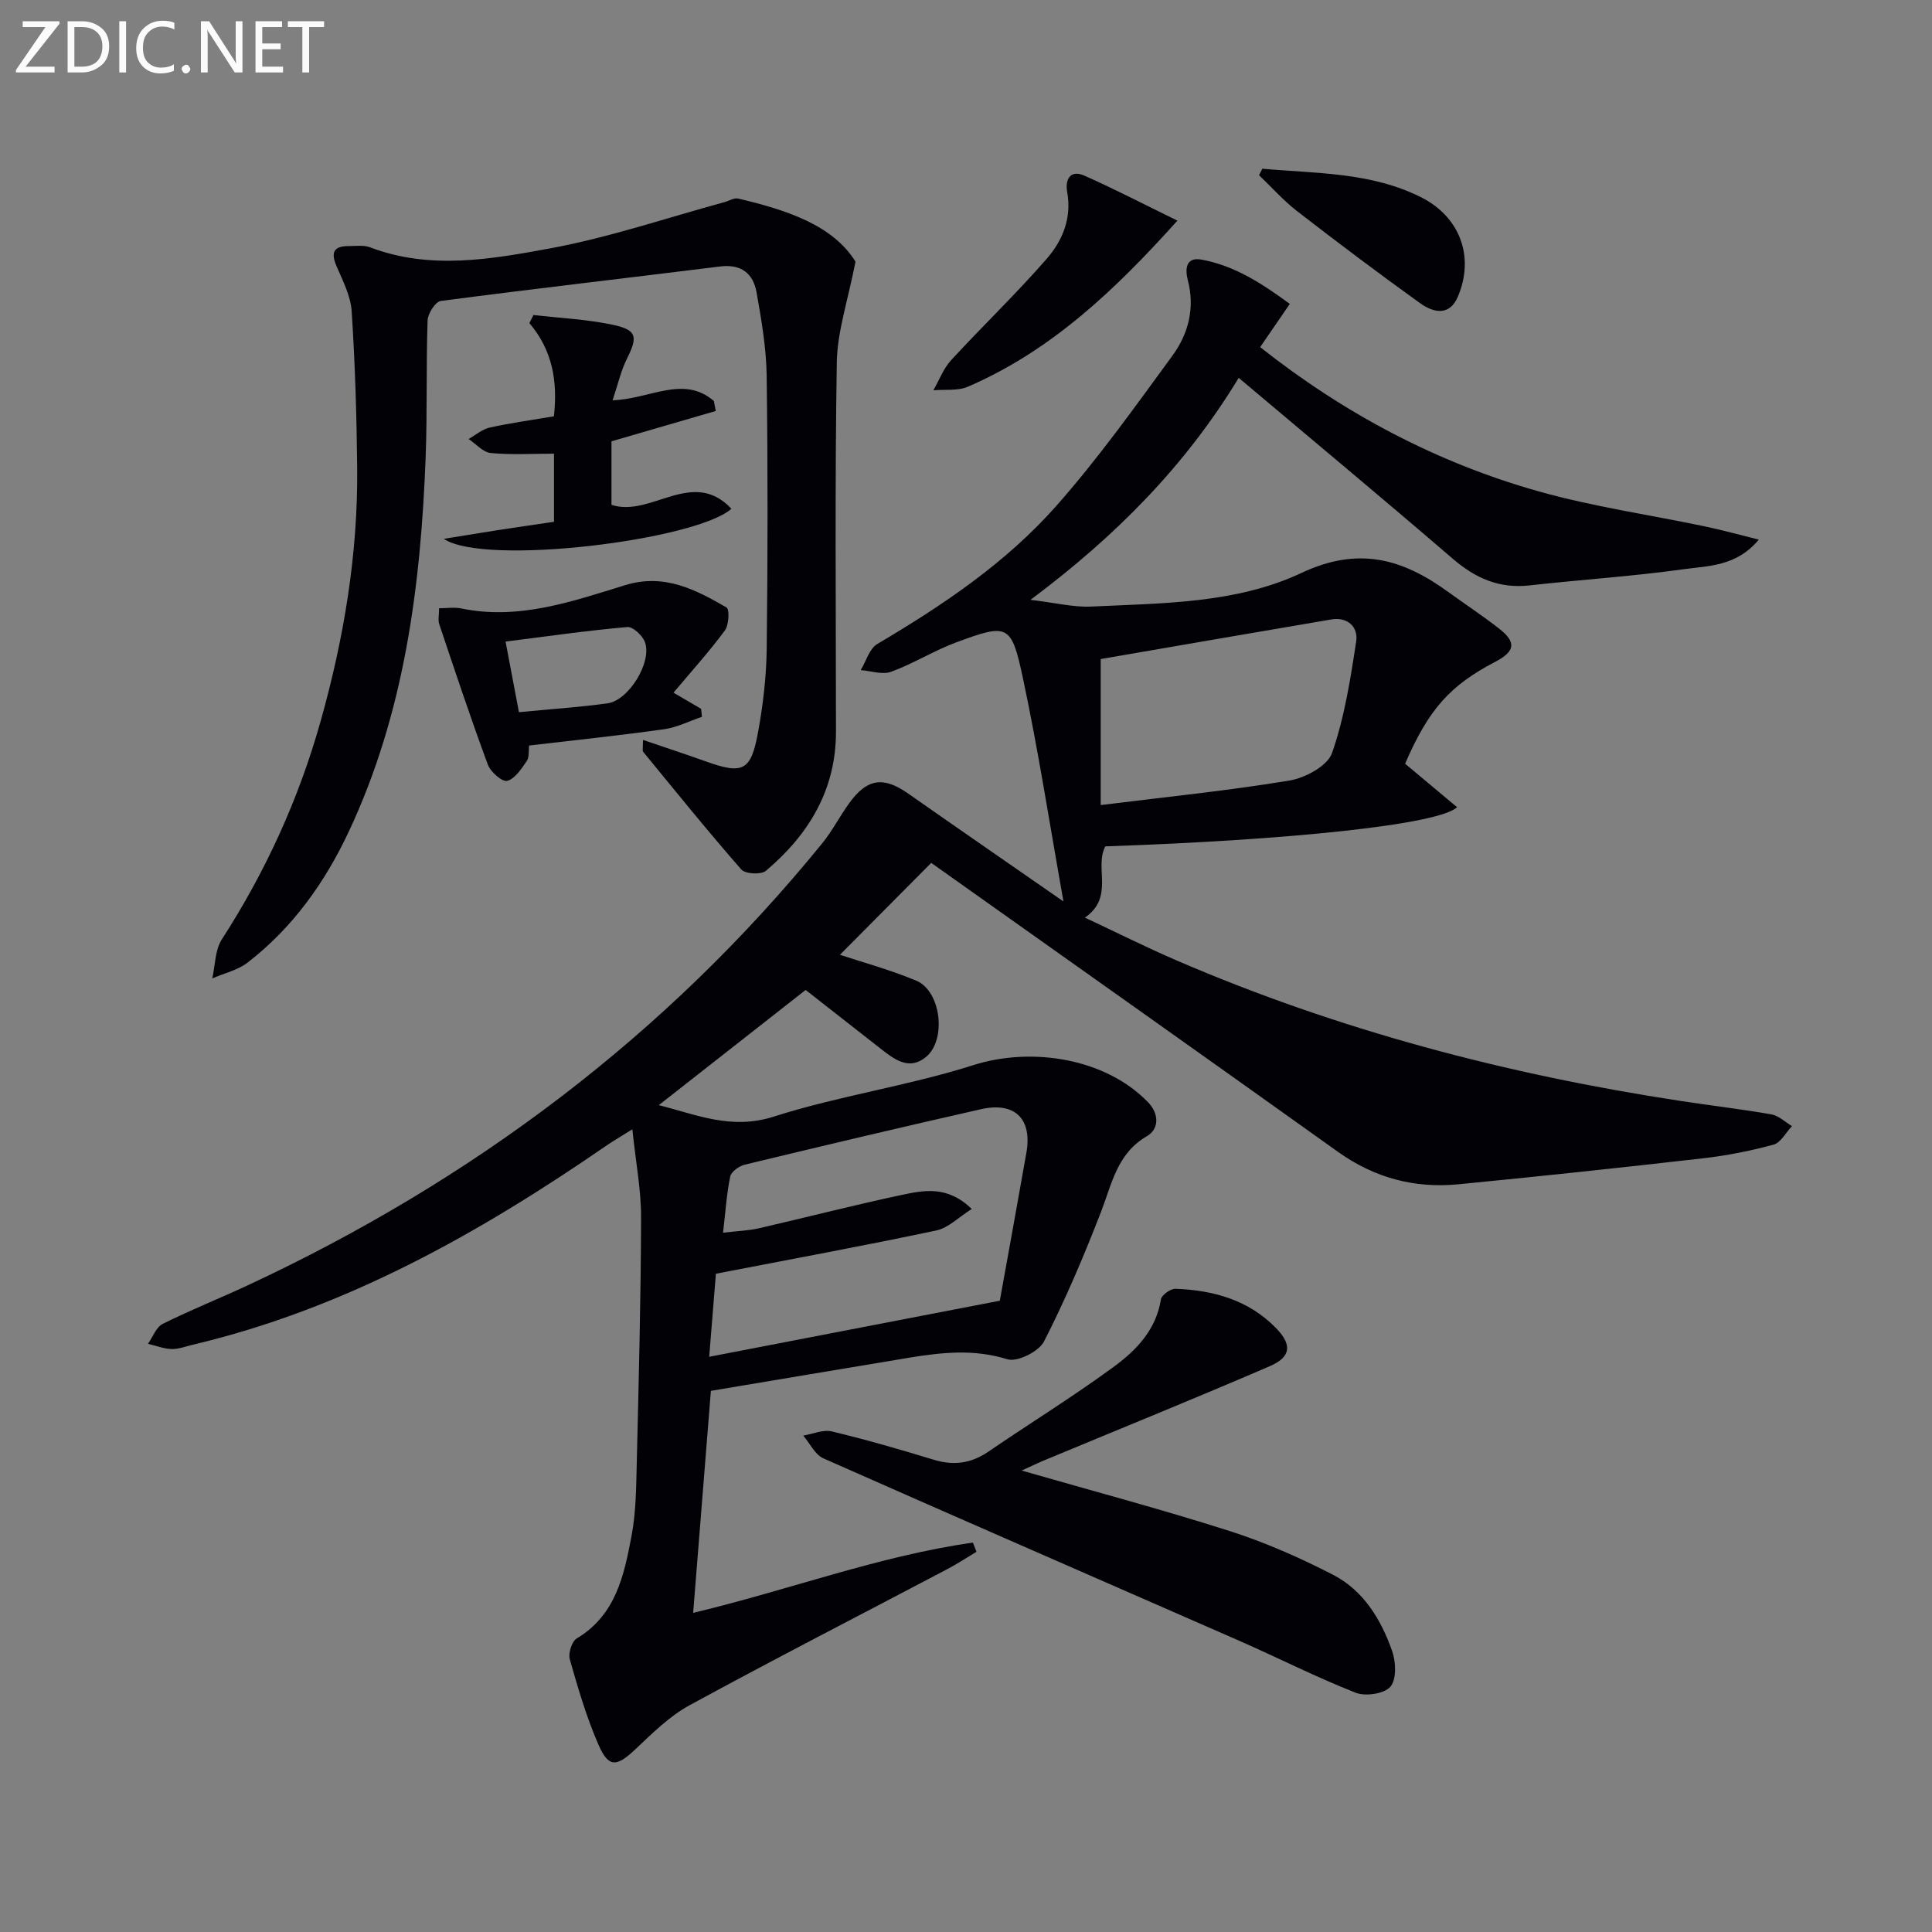
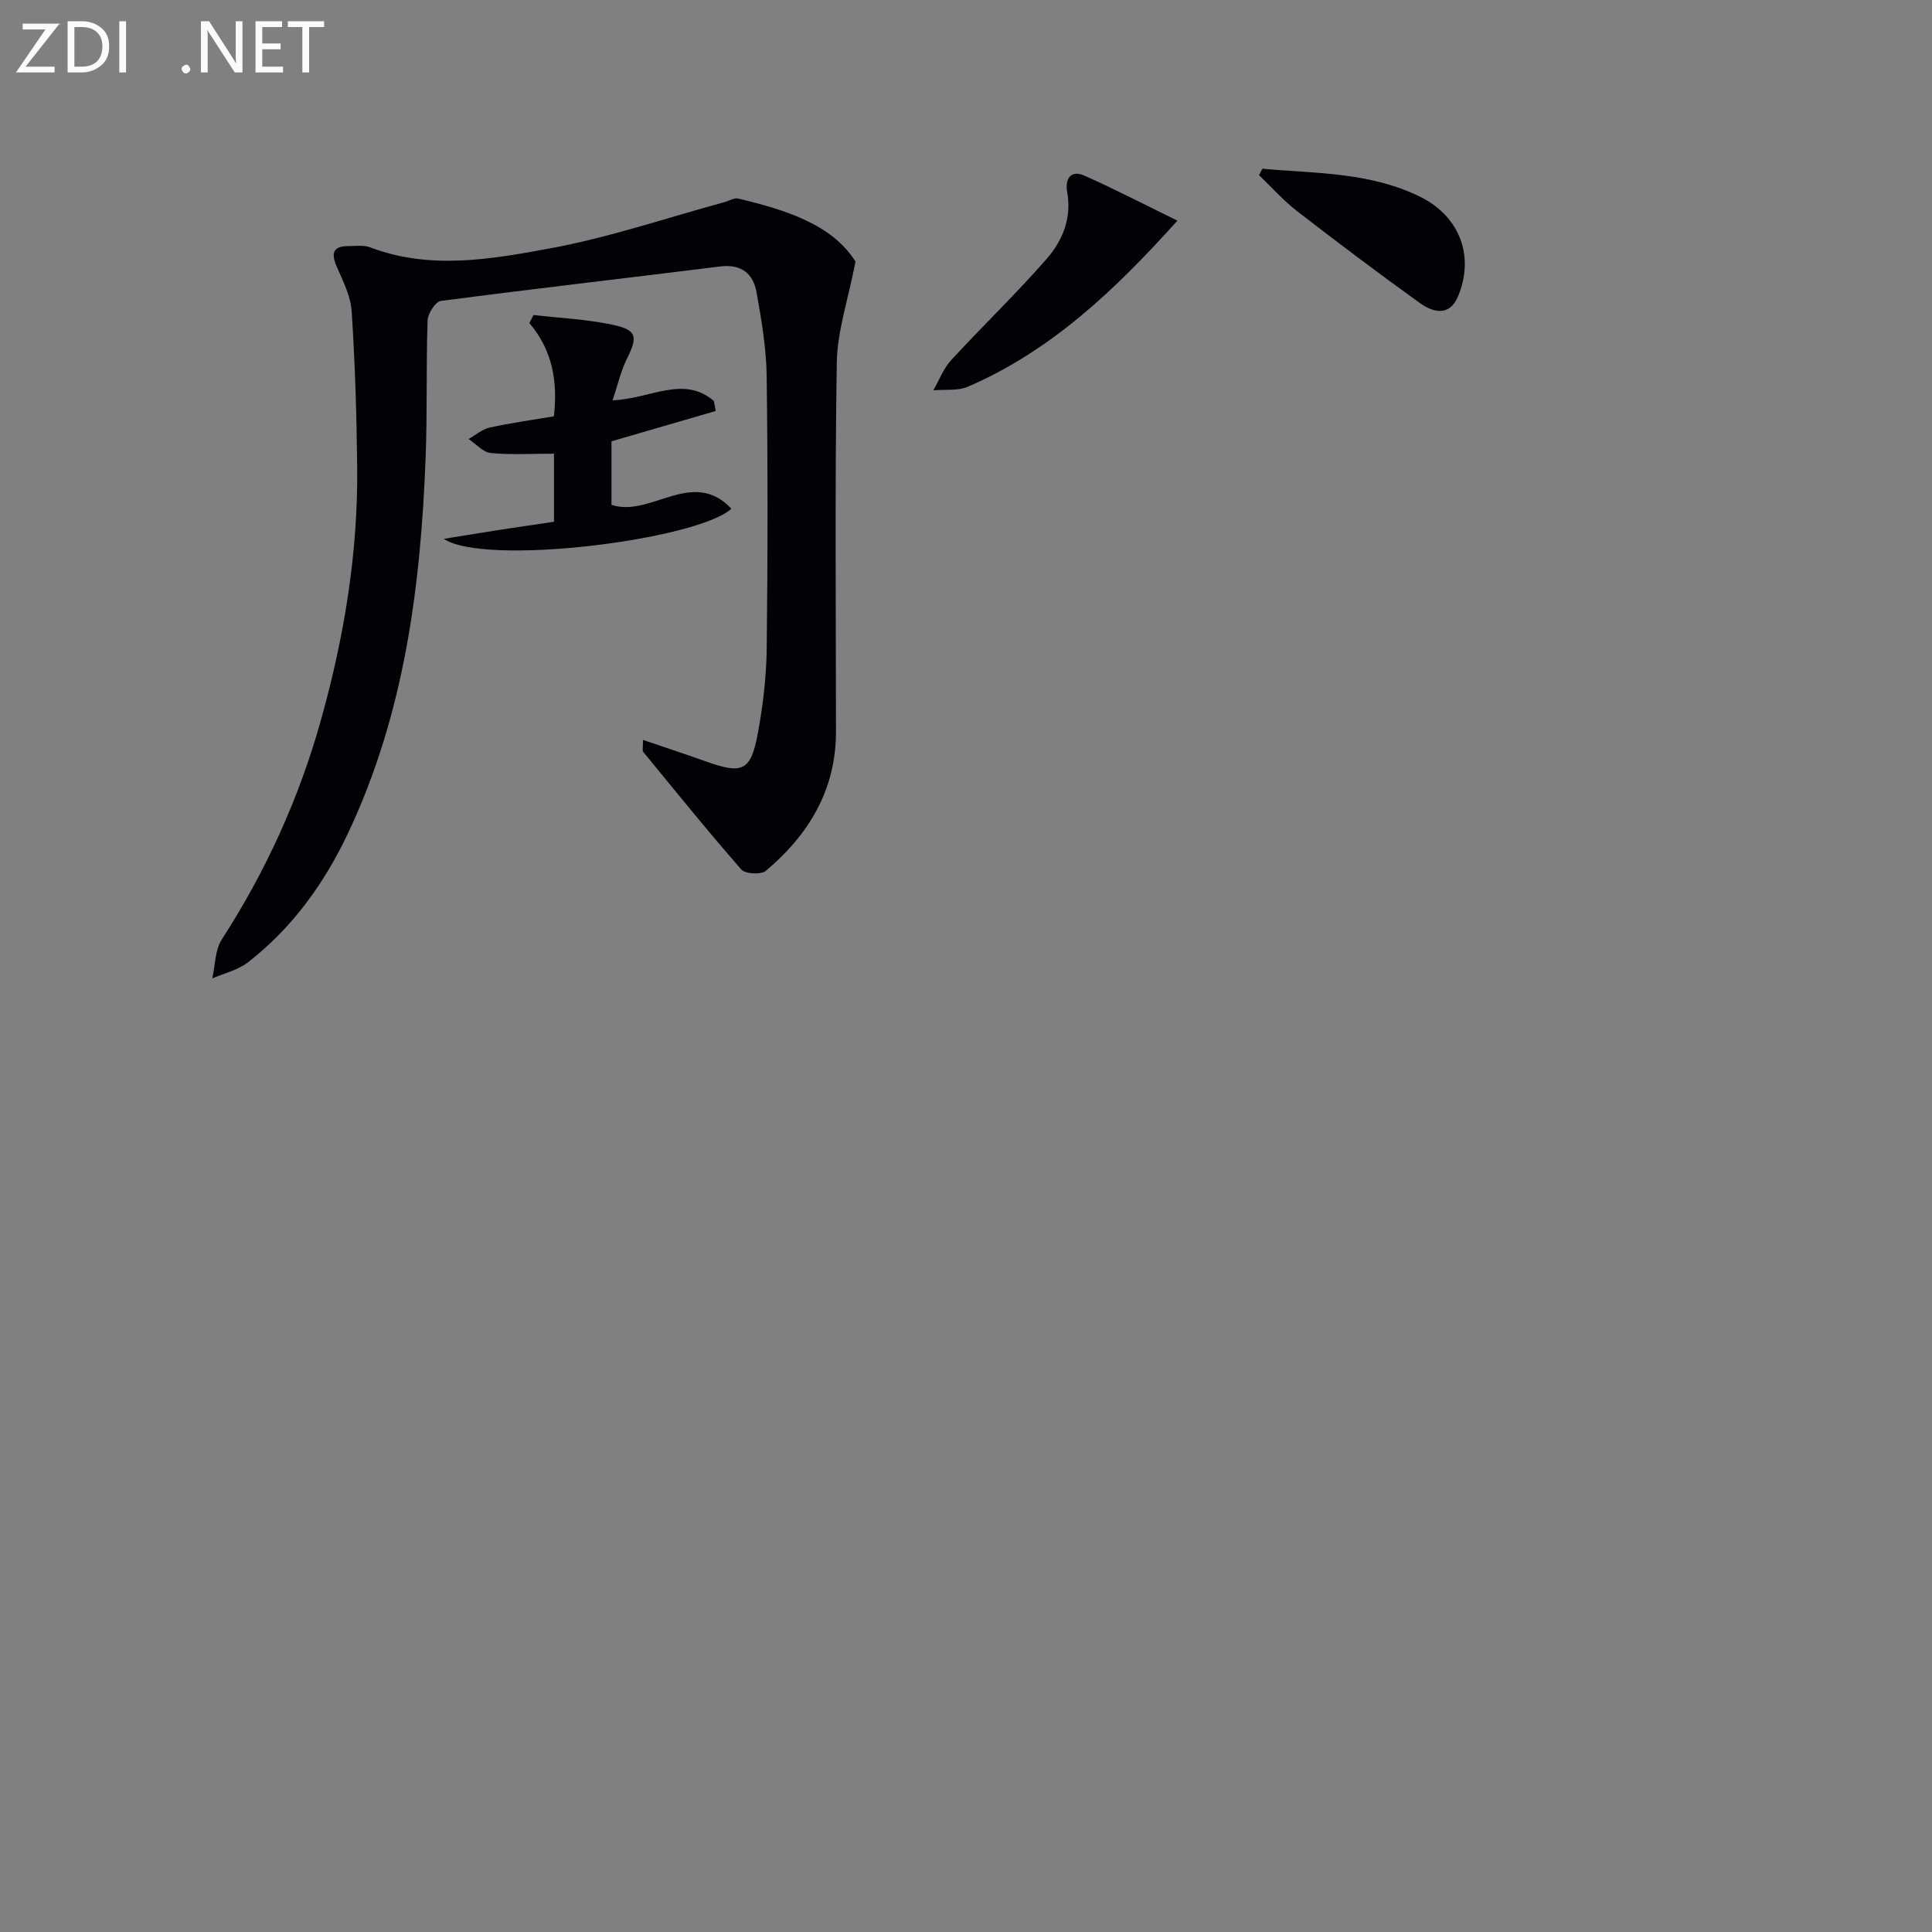
<svg xmlns="http://www.w3.org/2000/svg" enable-background="new 0 0 400 400" viewBox="0 0 400 400">
  <rect x="0" y="0" width="400" height="400" fill="#808080" stroke="none" />
-   <path d="m147.18 287.96c-1.24 15.57-2.43 30.43-3.67 45.97 19.95-4.77 38.46-11.79 57.92-14.55.25.63.5 1.27.74 1.9-2.02 1.21-3.98 2.51-6.06 3.6-17.8 9.38-35.7 18.56-53.36 28.18-4.14 2.26-7.67 5.78-11.15 9.06-3.93 3.71-5.58 3.94-7.69-.89-2.48-5.68-4.24-11.7-5.94-17.68-.36-1.25.42-3.72 1.44-4.33 8.12-4.86 9.81-13.11 11.35-21.27.92-4.87.95-9.93 1.07-14.92.41-16.97.85-33.95.9-50.93.02-5.69-1.09-11.38-1.81-18.29-2.66 1.67-4.01 2.44-5.3 3.33-26.44 18.22-54.13 33.81-85.74 41.28-1.45.34-2.92.92-4.37.88-1.63-.05-3.25-.69-4.87-1.08 1-1.41 1.69-3.45 3.06-4.13 5.79-2.89 11.82-5.28 17.68-8.02 46.42-21.65 86.44-51.63 118.86-91.48 2.08-2.56 3.61-5.57 5.55-8.26 3.71-5.16 7.09-5.63 12.2-2.06 10.43 7.31 20.92 14.54 32.19 22.37-2.88-16.13-5.21-31.31-8.41-46.31-2.38-11.14-3.11-11.27-13.68-7.38-4.65 1.71-8.93 4.43-13.58 6.13-1.82.67-4.19-.18-6.31-.34 1.12-1.84 1.8-4.44 3.44-5.41 13.54-8.01 26.6-16.77 37.03-28.56 8.67-9.8 16.32-20.54 24.06-31.12 3.3-4.51 4.71-9.83 3.2-15.62-.57-2.19-.52-4.89 2.83-4.28 6.92 1.26 12.61 5.02 18.28 9.17-2.3 3.36-4.14 6.04-6.14 8.95 17.33 13.7 36.48 23.89 57.65 29.86 11.28 3.18 22.99 4.85 34.49 7.27 3.5.74 6.95 1.69 11.1 2.72-4.67 5.61-10.52 5.42-15.72 6.15-10.52 1.47-21.16 2.14-31.72 3.33-6.27.71-11.21-1.47-15.91-5.51-14.49-12.47-29.2-24.7-44.33-37.46-11.03 18.19-25.4 32.73-43.11 45.96 5.12.6 8.88 1.57 12.59 1.39 14.77-.69 30.05-.62 43.51-6.96 11.85-5.58 20.98-2.9 30.39 3.94 3.5 2.54 7.12 4.92 10.53 7.58 3.63 2.83 3.33 4.73-.81 6.89-9.31 4.86-13.75 9.76-18.65 21.09 3.39 2.83 7.07 5.91 10.76 9-3.79 3.62-34.71 6.81-72.82 8.11-2.35 4.38 1.93 10.5-4.23 14.75 6.6 3.1 12.76 6.19 19.08 8.91 33.45 14.41 68.37 23.59 104.32 29.06 6.24.95 12.52 1.68 18.73 2.77 1.52.27 2.85 1.59 4.26 2.43-1.26 1.33-2.32 3.43-3.83 3.84-4.78 1.3-9.71 2.27-14.64 2.83-16.84 1.93-33.7 3.73-50.57 5.37-9.08.89-17.39-1.31-24.95-6.71-28.16-20.12-56.42-40.1-84.22-59.83-6.42 6.46-13.04 13.13-18.9 19.03 4.42 1.47 10.26 3.05 15.81 5.36 5.11 2.13 6.33 12.23 2 15.8-3.43 2.83-6.46.57-9.29-1.65-5.25-4.13-10.52-8.23-15.62-12.23-8.72 6.84-19.52 15.32-30.41 23.85 7.72 1.92 14.96 5.2 23.79 2.38 13.53-4.33 27.79-6.35 41.32-10.66 12.07-3.84 27.4-1.47 36.24 7.73 2.13 2.21 2.4 5.41-.31 6.99-6.19 3.61-7.22 9.85-9.49 15.7-3.53 9.09-7.35 18.11-11.79 26.79-1.07 2.09-5.54 4.32-7.58 3.68-6.83-2.13-13.41-1.45-20.11-.36-13.73 2.27-27.44 4.59-41.28 6.9zm1.04-24.25c-.42 5.15-.91 11.18-1.39 17.2 20.33-3.92 39.97-7.71 60.17-11.61 1.7-9.44 3.64-20.02 5.5-30.62 1.24-7.03-2.36-10.62-9.41-9.03-16.34 3.69-32.64 7.56-48.92 11.49-1.17.28-2.79 1.46-2.99 2.46-.75 3.63-.98 7.37-1.48 11.62 3.11-.37 5.27-.43 7.34-.9 9.85-2.26 19.63-4.79 29.51-6.89 4.63-.98 9.55-2.08 14.64 2.88-2.69 1.68-4.84 3.92-7.36 4.45-14.88 3.15-29.84 5.9-45.61 8.95zm79.67-97.03c13.83-1.72 26.53-2.99 39.09-5.08 3.27-.54 7.88-3.04 8.81-5.71 2.58-7.41 3.82-15.34 5-23.15.43-2.9-1.76-5.07-5.16-4.49-15.99 2.71-31.96 5.48-47.74 8.2z" fill="#010106" />
  <path d="m133.12 153.19c4.7 1.6 8.87 2.97 13.01 4.45 7.67 2.74 9.35 2.02 10.82-6.06 1.04-5.69 1.72-11.53 1.79-17.31.22-18.82.24-37.66-.01-56.48-.08-5.76-1.08-11.55-2.09-17.25-.69-3.91-3.18-5.92-7.55-5.37-19.27 2.4-38.57 4.61-57.83 7.14-1.11.15-2.68 2.6-2.73 4.02-.32 9.48-.05 18.99-.41 28.47-1.02 26.7-4.41 52.95-15.96 77.48-4.95 10.53-11.62 19.83-20.88 27-2.06 1.59-4.87 2.22-7.33 3.29.62-2.71.55-5.87 1.97-8.07 9.09-14.07 15.95-29.12 20.47-45.21 4.83-17.18 7.75-34.69 7.56-52.59-.11-10.76-.44-21.53-1.14-32.26-.21-3.18-1.84-6.33-3.14-9.35-1.22-2.83-.58-4.15 2.5-4.14 1.49 0 3.13-.25 4.46.26 12.45 4.73 25.09 2.46 37.39.19 12.16-2.25 23.99-6.29 35.97-9.55.96-.26 2.01-.94 2.85-.74 9.97 2.36 19.56 5.45 24.28 13.06-1.57 8.08-3.77 14.45-3.87 20.85-.41 25.48-.18 50.98-.17 76.47 0 12.05-5.64 21.32-14.52 28.81-.99.83-4.26.65-5.08-.28-6.97-7.96-13.61-16.2-20.33-24.38-.17-.2-.03-.63-.03-2.45z" fill="#010106" />
-   <path d="m211.52 304.46c14.8 4.26 29.02 8.04 43.02 12.51 7.36 2.35 14.55 5.52 21.43 9.06 6.32 3.25 9.97 9.27 12.26 15.81.79 2.25.93 5.87-.37 7.38-1.25 1.46-5.13 2.04-7.16 1.25-8.16-3.21-16.01-7.2-24.04-10.73-28.72-12.6-57.5-25.09-86.18-37.8-1.75-.77-2.8-3.11-4.18-4.72 1.98-.32 4.12-1.29 5.92-.86 7.09 1.7 14.11 3.73 21.09 5.86 4.12 1.26 7.72.78 11.29-1.65 8.63-5.9 17.55-11.4 25.98-17.58 4.65-3.41 8.78-7.64 9.77-13.95.14-.91 2.01-2.25 3.04-2.21 7.83.29 15.13 2.32 20.79 8.13 3.39 3.48 3.12 6-1.32 7.91-15.37 6.63-30.88 12.91-46.33 19.34-1.52.62-2.98 1.33-5.01 2.25z" fill="#010106" />
  <path d="m110.45 65.22c5.52.64 11.14.88 16.54 2.05 4.93 1.07 5.07 2.49 2.79 7.04-1.25 2.51-1.86 5.33-2.95 8.57 7.81-.28 14.67-5.28 20.97.14.13.69.26 1.38.39 2.07-6.98 2.03-13.97 4.06-21.59 6.28v13.15c8.14 2.71 16.75-7.78 24.83.81-7.24 6.5-51.1 11.95-59.55 6.23 3.64-.59 7.29-1.19 10.93-1.76 3.93-.61 7.86-1.17 11.89-1.77 0-5.02 0-9.78 0-14.1-4.57 0-8.87.27-13.1-.14-1.61-.16-3.06-1.89-4.58-2.9 1.44-.81 2.8-2.01 4.34-2.36 4.35-.96 8.78-1.57 13.32-2.34.81-7.19-.28-13.67-5.08-19.3.29-.56.57-1.11.85-1.67z" fill="#010106" />
-   <path d="m90.91 125.93c1.67 0 3.18-.25 4.57.04 11.92 2.47 22.97-1.45 33.99-4.83 8.06-2.47 14.52.92 20.95 4.63.64.37.5 3.63-.34 4.76-3.23 4.37-6.89 8.42-10.64 12.88 2.3 1.35 4.01 2.35 5.72 3.35.06.55.11 1.1.17 1.65-2.61.88-5.15 2.19-7.83 2.57-9.18 1.29-18.4 2.25-27.95 3.37-.14 1.1.06 2.42-.49 3.21-1.11 1.61-2.43 3.68-4.05 4.11-1.01.27-3.45-1.85-4-3.35-3.56-9.61-6.8-19.35-10.06-29.07-.3-.86-.04-1.9-.04-3.32zm16.53 21.52c6.5-.63 12.45-1.02 18.34-1.83 4.38-.6 9.24-8.5 7.76-12.65-.49-1.37-2.5-3.25-3.66-3.15-8.23.72-16.42 1.9-25.21 3.01.91 4.81 1.79 9.47 2.77 14.62z" fill="#010106" />
  <path d="m243.77 45.68c-13.17 14.67-26.34 27.02-43.37 34.38-2.1.91-4.76.53-7.16.75 1.21-2.1 2.08-4.5 3.68-6.24 6.51-7.08 13.48-13.75 19.79-20.99 3.27-3.75 5.22-8.41 4.24-13.82-.46-2.53.58-4.73 3.6-3.38 6.32 2.81 12.47 6.01 19.22 9.3z" fill="#010106" />
  <path d="m261.35 34.93c11.09 1 22.4.69 32.79 5.87 8.07 4.02 11.22 12.27 7.71 20.59-1.76 4.18-5.14 3.32-7.87 1.36-8.62-6.2-17.1-12.58-25.49-19.08-2.82-2.19-5.22-4.92-7.82-7.4.22-.45.45-.89.68-1.34z" fill="#010106" />
  <g fill="#fafbfa">
-     <path d="m12.4 4.8-7.1 9h6v1.2h-8v-.5l6.1-8.9h-4.7v-1.2h7.6v.4z" />
+     <path d="m12.4 4.8-7.1 9h6v1.2h-8l6.1-8.9h-4.7v-1.2h7.6v.4z" />
    <path d="m14 14v-9.6h3c1.6 0 2.9.5 4 1.4s1.6 2.2 1.6 3.8-.5 3-1.6 3.9-2.4 1.5-4 1.5h-3zm1.4-8.4v8.2h1.6c1.3 0 2.4-.4 3.1-1.1s1.1-1.8 1.1-3.1-.4-2.3-1.2-3-1.8-1-3.1-1z" />
    <path d="m26.1 4.4v10.6h-1.4v-10.6z" />
-     <path d="m36.1 14.6c-.8.4-1.8.6-2.9.6-1.5 0-2.7-.5-3.6-1.4s-1.4-2.2-1.4-3.8c0-1.7.5-3.1 1.5-4.1s2.3-1.6 3.9-1.6c1 0 1.8.1 2.5.4v1.4c-.8-.4-1.6-.6-2.5-.6-1.2 0-2.1.4-2.9 1.2s-1.1 1.8-1.1 3.2c0 1.3.3 2.3 1 3s1.6 1.1 2.7 1.1c1 0 2-.2 2.7-.7v1.3z" />
    <path d="m37.6 14.3c0-.2.1-.5.3-.6s.4-.3.6-.3c.3 0 .5.1.6.3s.3.4.3.6-.1.4-.3.6-.4.3-.6.3c-.3 0-.5-.1-.6-.3s-.3-.4-.3-.6z" />
    <path d="m50.2 15h-1.6l-5.3-8.2c-.2-.2-.3-.5-.4-.7 0 .2.1.7.1 1.5v7.4h-1.4v-10.6h1.7l5.2 8.1c.2.4.4.6.4.7 0-.3-.1-.8-.1-1.5v-7.3h1.4z" />
    <path d="m58.6 15h-5.7v-10.6h5.5v1.2h-4.1v3.4h3.8v1.2h-3.8v3.6h4.3z" />
    <path d="m67.1 5.6h-3.1v9.4h-1.4v-9.4h-3v-1.2h7.5z" />
  </g>
</svg>